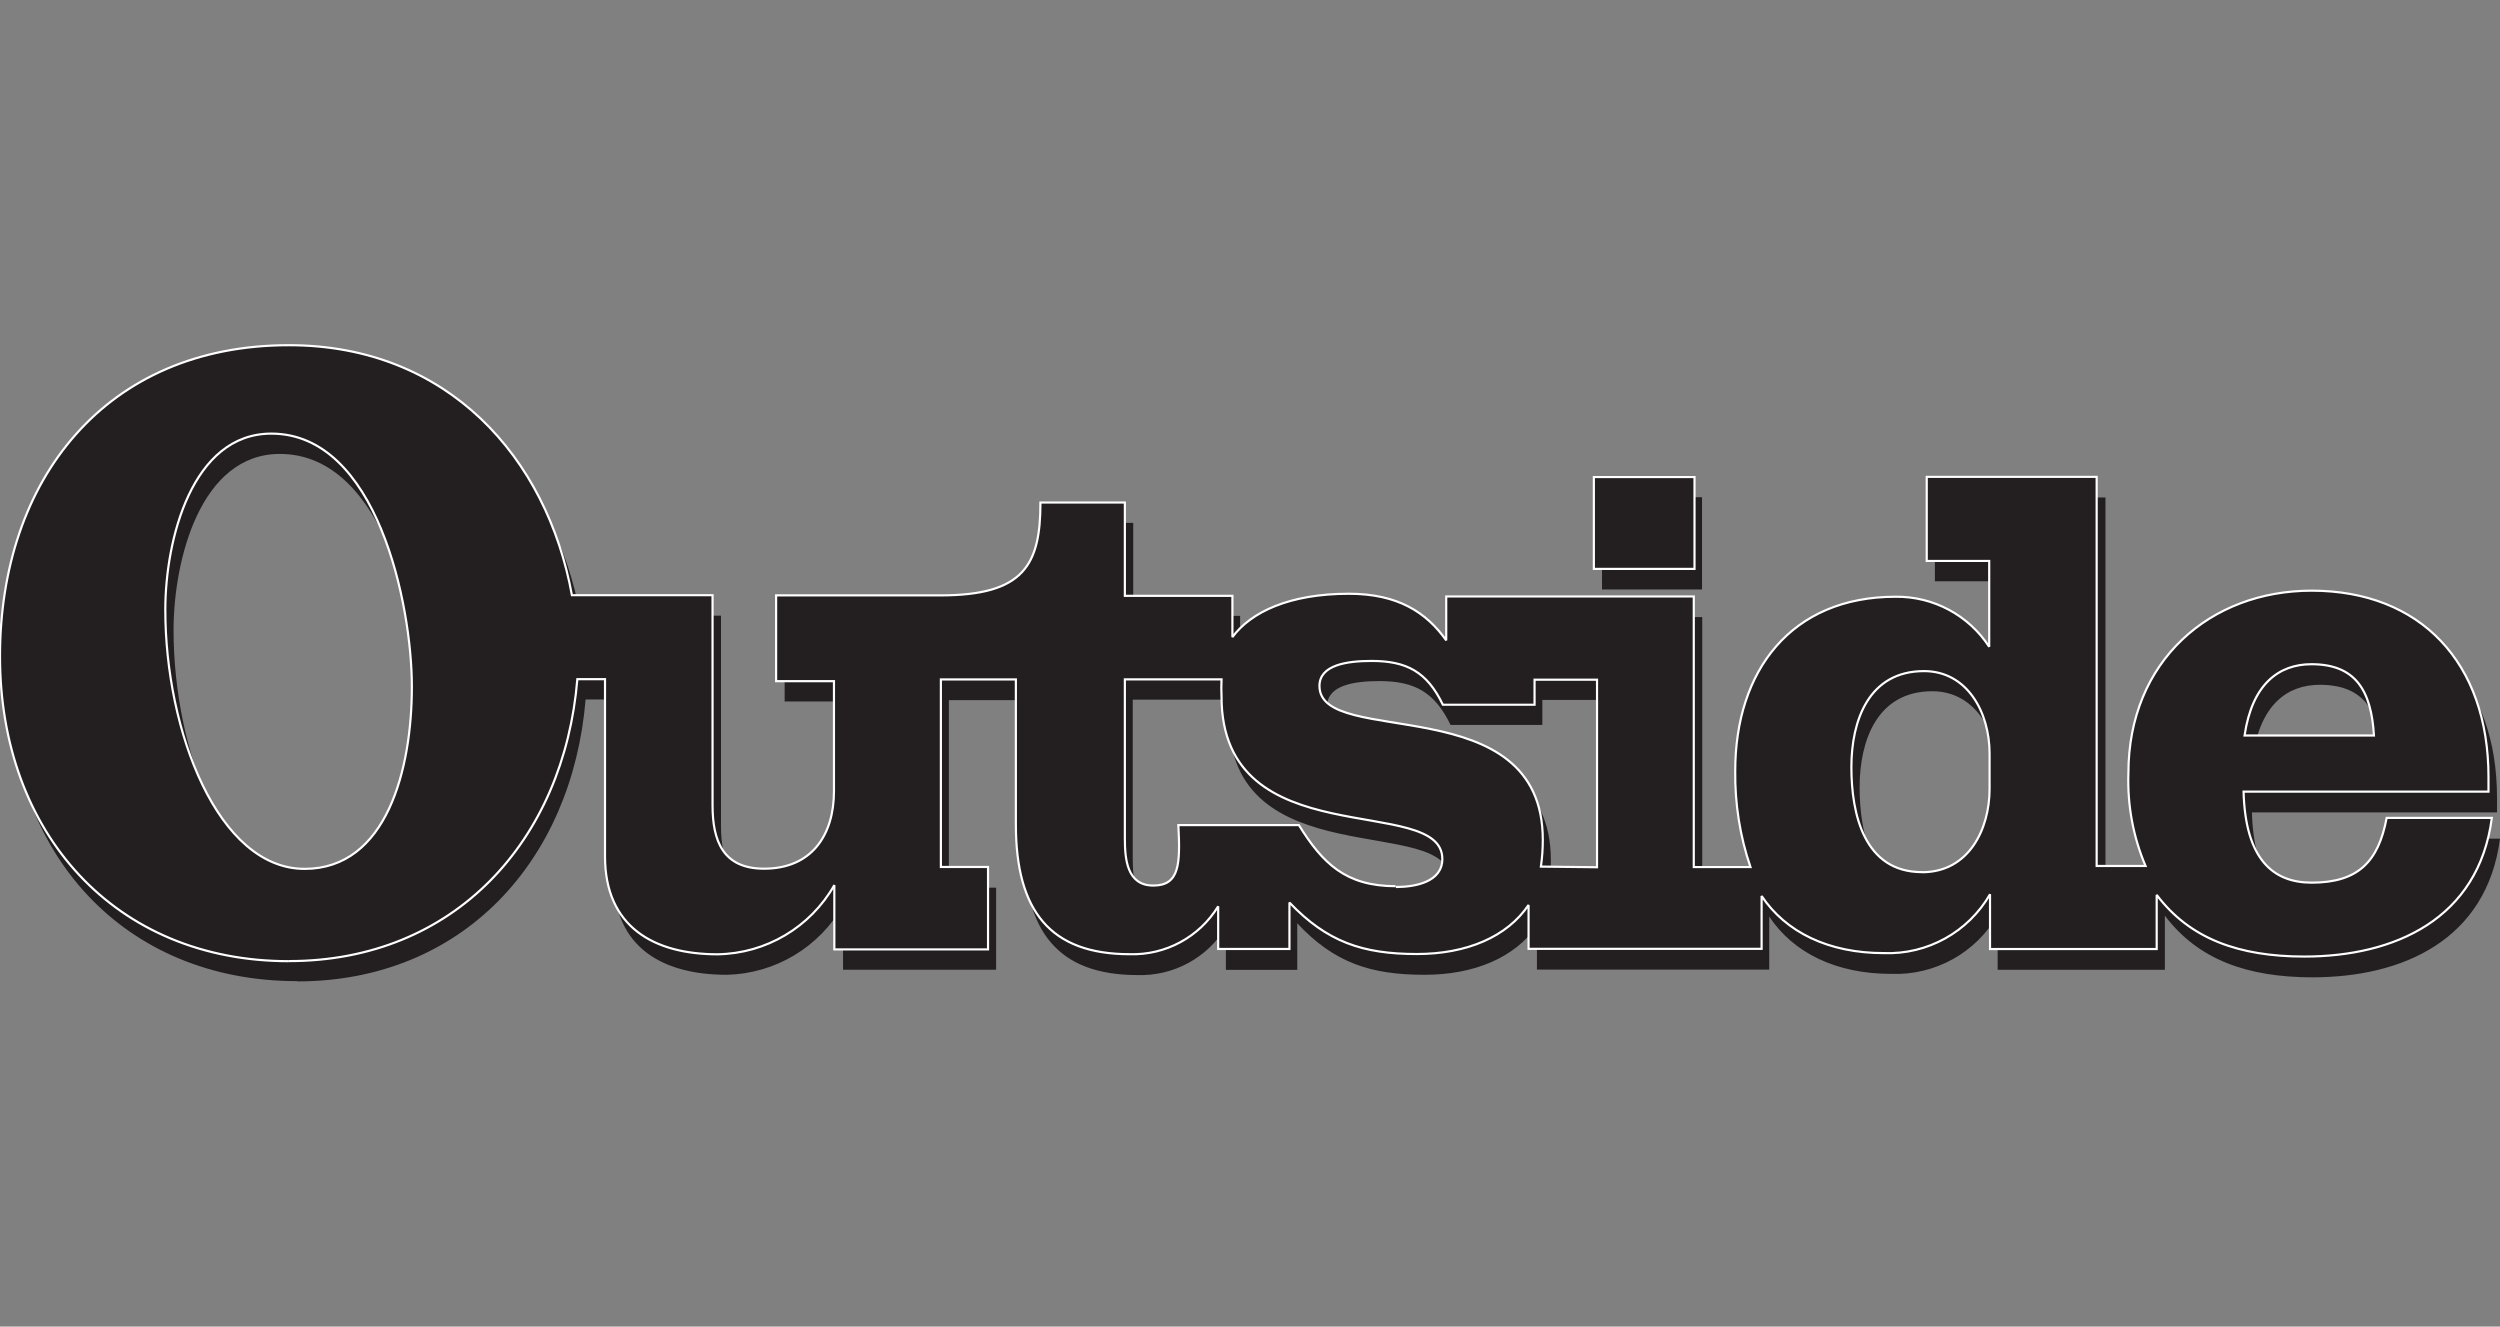
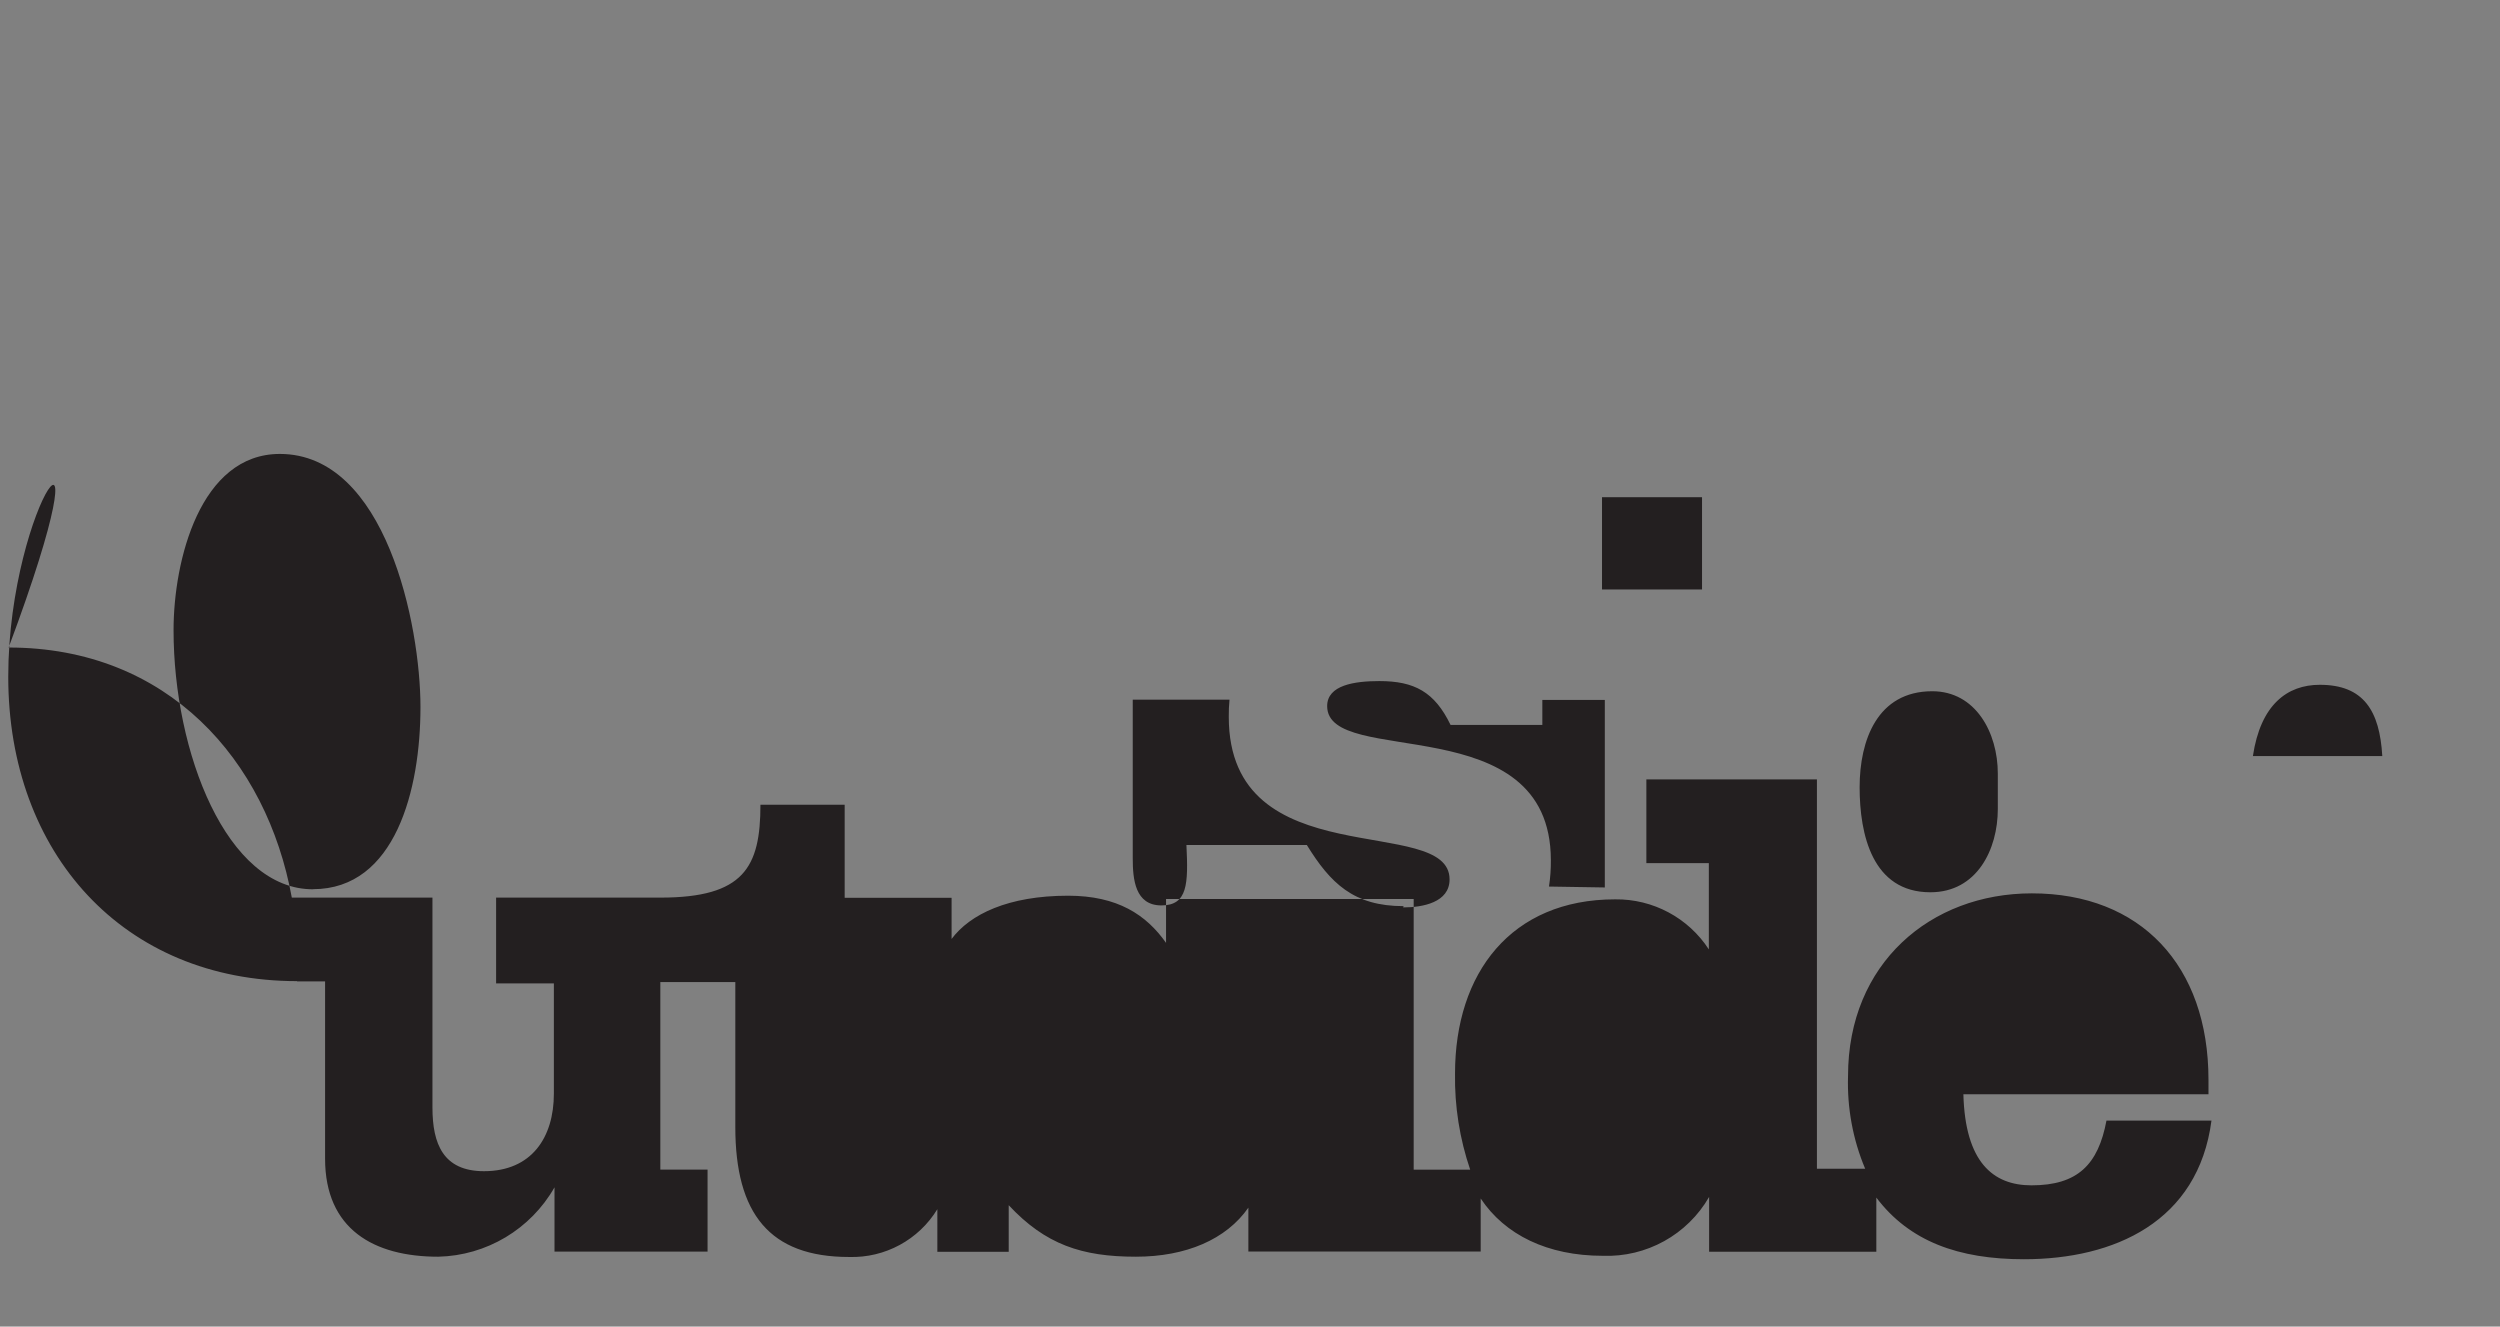
<svg xmlns="http://www.w3.org/2000/svg" id="Layer_1" data-name="Layer 1" width="275.7" height="146.3" viewBox="0 0 275.7 146.3">
  <rect x="0" y="0" width="275.7" height="146.3" fill="#808080" stroke="none" />
  <defs>
    <style>
      .cls-1 {
        stroke: #fff;
        stroke-miterlimit: 1.88;
        stroke-width: .24px;
      }

      .cls-1, .cls-2 {
        fill: #231f20;
      }
    </style>
  </defs>
-   <path class="cls-2" d="m32.76,108.23c18.24,0,30.33-13.26,31.82-31.09h3.09v19.55c0,7.79,5.39,10.81,12.48,10.81,5.32-.12,10.19-3.03,12.82-7.65v7.09h16.88v-9.05h-5.21v-20.68h8.27v15.99c0,9.56,3.79,14.33,12.55,14.33,3.95.12,7.67-1.89,9.73-5.27v4.7h7.87v-5.14c4.05,4.34,8.07,5.68,14.02,5.68,5.52,0,9.97-1.9,12.41-5.41v4.84h25.62v-5.85c2.66,4,7.36,6.32,13.46,6.32,4.81.18,9.33-2.32,11.73-6.49v6.04h18.44v-5.97c3.65,4.83,9.06,6.8,16.28,6.8,9.97,0,19.22-4.14,20.68-15.29h-11.58c-.91,4.84-3.16,7.14-8.27,7.14-4.29,0-7.31-2.61-7.51-10.04h27.03v-1.6c0-12.63-7.51-20.56-19.48-20.56-11.17,0-20.27,7.72-20.27,20.14-.11,3.51.53,7,1.89,10.23h-5.32v-42.94h-18.81v9.24h6.89v9.51c-2.27-3.49-6.17-5.57-10.33-5.52-11.49,0-17.66,8.14-17.66,19.21-.06,3.6.51,7.19,1.67,10.6h-6.23v-29.85h-27.31v4.84c-2.18-3.09-5.34-5.2-10.8-5.2-6.6,0-10.81,2.04-12.85,4.77v-4.54h-11.79v-10.26h-9.29c0,6.89-1.82,10.24-11.03,10.24h-18.12v9.46h6.37v12.15c0,4.84-2.45,8.56-7.71,8.56-4.5,0-5.68-3.02-5.68-7.02v-23.15h-15.51c-2.76-15.17-13.68-27.58-31.23-27.58C12.56,40.32.91,55.13.91,74.63s12.73,33.57,31.85,33.57m122.03-8.27c-5.52,0-8.08-2.54-10.67-6.74h-13.28c.21,4.29.14,6.66-2.76,6.66s-3.16-2.87-3.16-5.18v-17.51h10.67c-.06.63-.09,1.27-.08,1.9,0,17.75,24.35,10.59,24.35,17.92,0,2.54-2.95,3.09-5.12,3.09m16.08-2.29c.15-.97.22-1.95.21-2.94-.04-16.97-24.67-10.08-24.67-16.97,0-2.32,3.02-2.76,5.76-2.76,3.85,0,6.09,1.19,7.85,4.84h10.12v-2.76h6.89v20.68l-6.16-.1h0Zm-136.26.29c-9.58.07-15.42-15.15-15.42-28.57,0-7.72,2.95-19.44,11.72-19.44,11.68,0,15.51,18.84,15.51,27.92s-2.76,20.08-11.86,20.08m178.37.34c-6.4,0-7.8-6.38-7.8-11.58s1.96-10.59,8.01-10.59c4.77,0,7.23,4.55,7.23,9.09v3.9c0,4.48-2.32,9.18-7.43,9.18m35.56-15.02c.85-5.68,3.79-7.86,7.38-7.86,4.84,0,6.6,2.87,6.89,7.86h-14.27Zm-71.78-18.37h11.03v-10.18h-11.03v10.18Z" />
-   <path class="cls-1" d="m31.86,105.99c18.24,0,30.33-13.26,31.81-31.09h3.05v19.54c0,7.79,5.41,10.8,12.41,10.8,5.34-.08,10.24-2.98,12.88-7.63v7.09h16.95v-9.09h-5.2v-20.68h8.27v15.99c0,9.54,3.79,14.31,12.56,14.31,3.96.12,7.68-1.9,9.75-5.28v4.7h7.86v-5.12c4.14,4.34,8.07,5.68,14.04,5.68,5.52,0,9.97-1.9,12.33-5.41v4.84h25.7v-5.83c2.66,3.98,7.36,6.3,13.47,6.3,4.81.18,9.32-2.32,11.72-6.49v6.04h18.38v-5.97c3.65,4.84,9.06,6.8,16.28,6.8,9.96,0,19.22-4.14,20.68-15.29h-11.6c-.91,4.84-3.16,7.14-8.27,7.14-4.29,0-7.31-2.61-7.51-10.04h27.01v-1.6c0-12.63-7.51-20.56-19.51-20.56-11.15,0-20.2,7.72-20.2,20.13-.12,3.51.52,7,1.89,10.23h-5.39v-42.91h-18.74v9.27h6.89v9.47c-2.27-3.49-6.17-5.57-10.33-5.52-11.5,0-17.68,8.14-17.68,19.22-.04,3.6.52,7.18,1.68,10.59h-6.25v-29.84h-27.3v4.84c-2.19-3.09-5.34-5.14-10.74-5.14-6.59,0-10.81,2.04-12.84,4.78v-4.55h-11.86v-10.29h-9.31c0,6.89-1.82,10.24-11.03,10.24h-18.12v9.46h6.38v12.13c0,4.84-2.45,8.55-7.71,8.55-4.5,0-5.68-3.01-5.68-7v-23.16h-15.51c-2.74-15.16-13.67-27.57-31.21-27.57C11.66,38.07,0,52.88,0,72.38s12.7,33.62,31.85,33.62m122.06-8.27c-5.52,0-8.07-2.54-10.67-6.74h-13.29c.22,4.29.14,6.67-2.76,6.67s-3.14-2.88-3.14-5.2v-17.54h10.66c-.03.63-.03,1.26,0,1.89,0,17.76,24.35,10.6,24.35,17.92,0,2.52-2.95,3.09-5.12,3.09m15.99-2.25c.14-.98.21-1.96.21-2.95,0-16.88-24.63-10.02-24.63-16.97,0-2.32,3.02-2.76,5.75-2.76,3.86,0,6.11,1.19,7.86,4.83h10.11v-2.76h6.89v20.68l-6.19-.07Zm-136.34.25c-9.54,0-15.36-15.17-15.36-28.57,0-7.72,2.94-19.43,11.69-19.43,11.64,0,15.5,18.82,15.5,27.91s-2.76,20.09-11.83,20.09m178.37.36c-6.38,0-7.79-6.4-7.79-11.58s1.94-10.59,8.01-10.59c4.76,0,7.23,4.54,7.23,9.09v3.89c0,4.5-2.32,9.2-7.45,9.2m35.57-15.08c.84-5.69,3.79-7.86,7.38-7.86,4.84,0,6.59,2.87,6.89,7.86h-14.27Zm-71.76-18.37h11.1v-10.13h-11.1v10.13Z" />
+   <path class="cls-2" d="m32.76,108.23h3.09v19.55c0,7.79,5.39,10.81,12.48,10.81,5.32-.12,10.19-3.03,12.82-7.65v7.09h16.88v-9.05h-5.21v-20.68h8.27v15.99c0,9.56,3.79,14.33,12.55,14.33,3.95.12,7.67-1.89,9.73-5.27v4.7h7.87v-5.14c4.05,4.34,8.07,5.68,14.02,5.68,5.52,0,9.97-1.9,12.41-5.41v4.84h25.62v-5.85c2.66,4,7.36,6.32,13.46,6.32,4.81.18,9.33-2.32,11.73-6.49v6.04h18.44v-5.97c3.65,4.83,9.06,6.8,16.28,6.8,9.97,0,19.22-4.14,20.68-15.29h-11.58c-.91,4.84-3.16,7.14-8.27,7.14-4.29,0-7.31-2.61-7.51-10.04h27.03v-1.6c0-12.63-7.51-20.56-19.48-20.56-11.17,0-20.27,7.72-20.27,20.14-.11,3.51.53,7,1.89,10.23h-5.32v-42.94h-18.81v9.24h6.89v9.51c-2.27-3.49-6.17-5.57-10.33-5.52-11.49,0-17.66,8.14-17.66,19.21-.06,3.6.51,7.19,1.67,10.6h-6.23v-29.85h-27.31v4.84c-2.18-3.09-5.34-5.2-10.8-5.2-6.6,0-10.81,2.04-12.85,4.77v-4.54h-11.79v-10.26h-9.29c0,6.89-1.82,10.24-11.03,10.24h-18.12v9.46h6.37v12.15c0,4.84-2.45,8.56-7.71,8.56-4.5,0-5.68-3.02-5.68-7.02v-23.15h-15.51c-2.76-15.17-13.68-27.58-31.23-27.58C12.56,40.32.91,55.13.91,74.63s12.73,33.57,31.85,33.57m122.03-8.27c-5.52,0-8.08-2.54-10.67-6.74h-13.28c.21,4.29.14,6.66-2.76,6.66s-3.16-2.87-3.16-5.18v-17.51h10.67c-.06.63-.09,1.27-.08,1.9,0,17.75,24.35,10.59,24.35,17.92,0,2.54-2.95,3.09-5.12,3.09m16.08-2.29c.15-.97.22-1.95.21-2.94-.04-16.97-24.67-10.08-24.67-16.97,0-2.32,3.02-2.76,5.76-2.76,3.85,0,6.09,1.19,7.85,4.84h10.12v-2.76h6.89v20.68l-6.16-.1h0Zm-136.26.29c-9.58.07-15.42-15.15-15.42-28.57,0-7.72,2.95-19.44,11.72-19.44,11.68,0,15.51,18.84,15.51,27.92s-2.76,20.08-11.86,20.08m178.37.34c-6.4,0-7.8-6.38-7.8-11.58s1.96-10.59,8.01-10.59c4.77,0,7.23,4.55,7.23,9.09v3.9c0,4.48-2.32,9.18-7.43,9.18m35.56-15.02c.85-5.68,3.79-7.86,7.38-7.86,4.84,0,6.6,2.87,6.89,7.86h-14.27Zm-71.78-18.37h11.03v-10.18h-11.03v10.18Z" />
</svg>